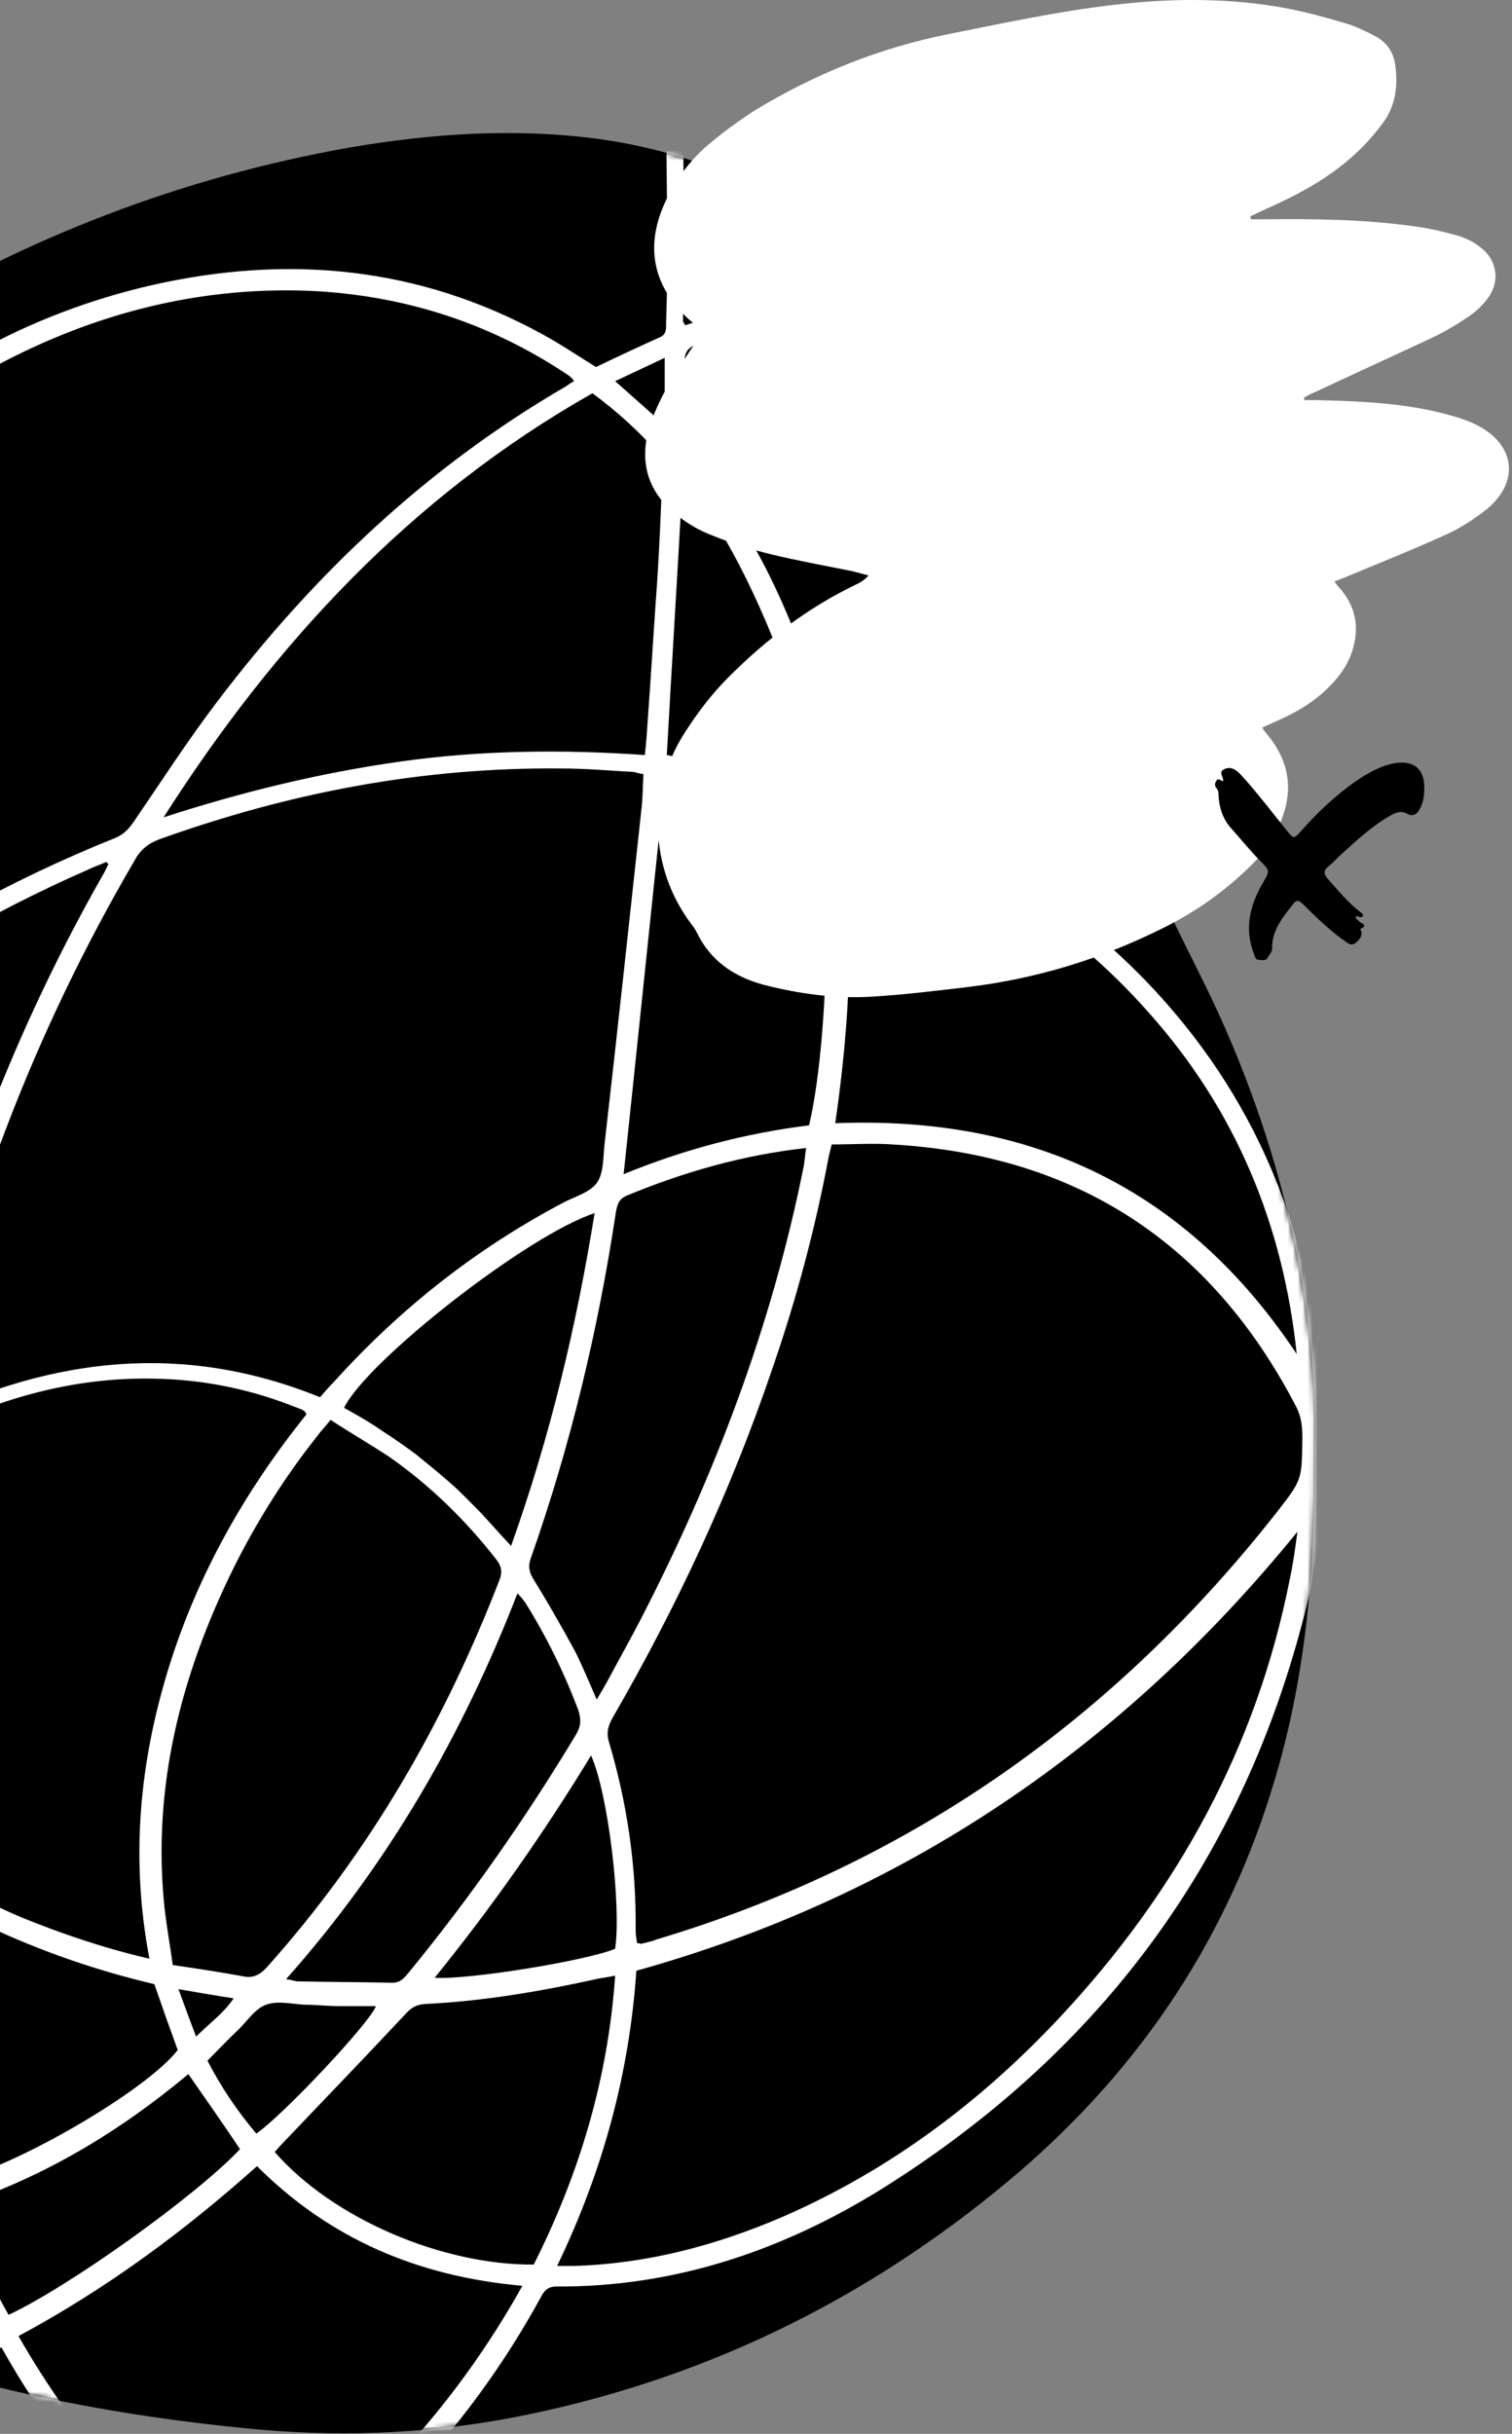
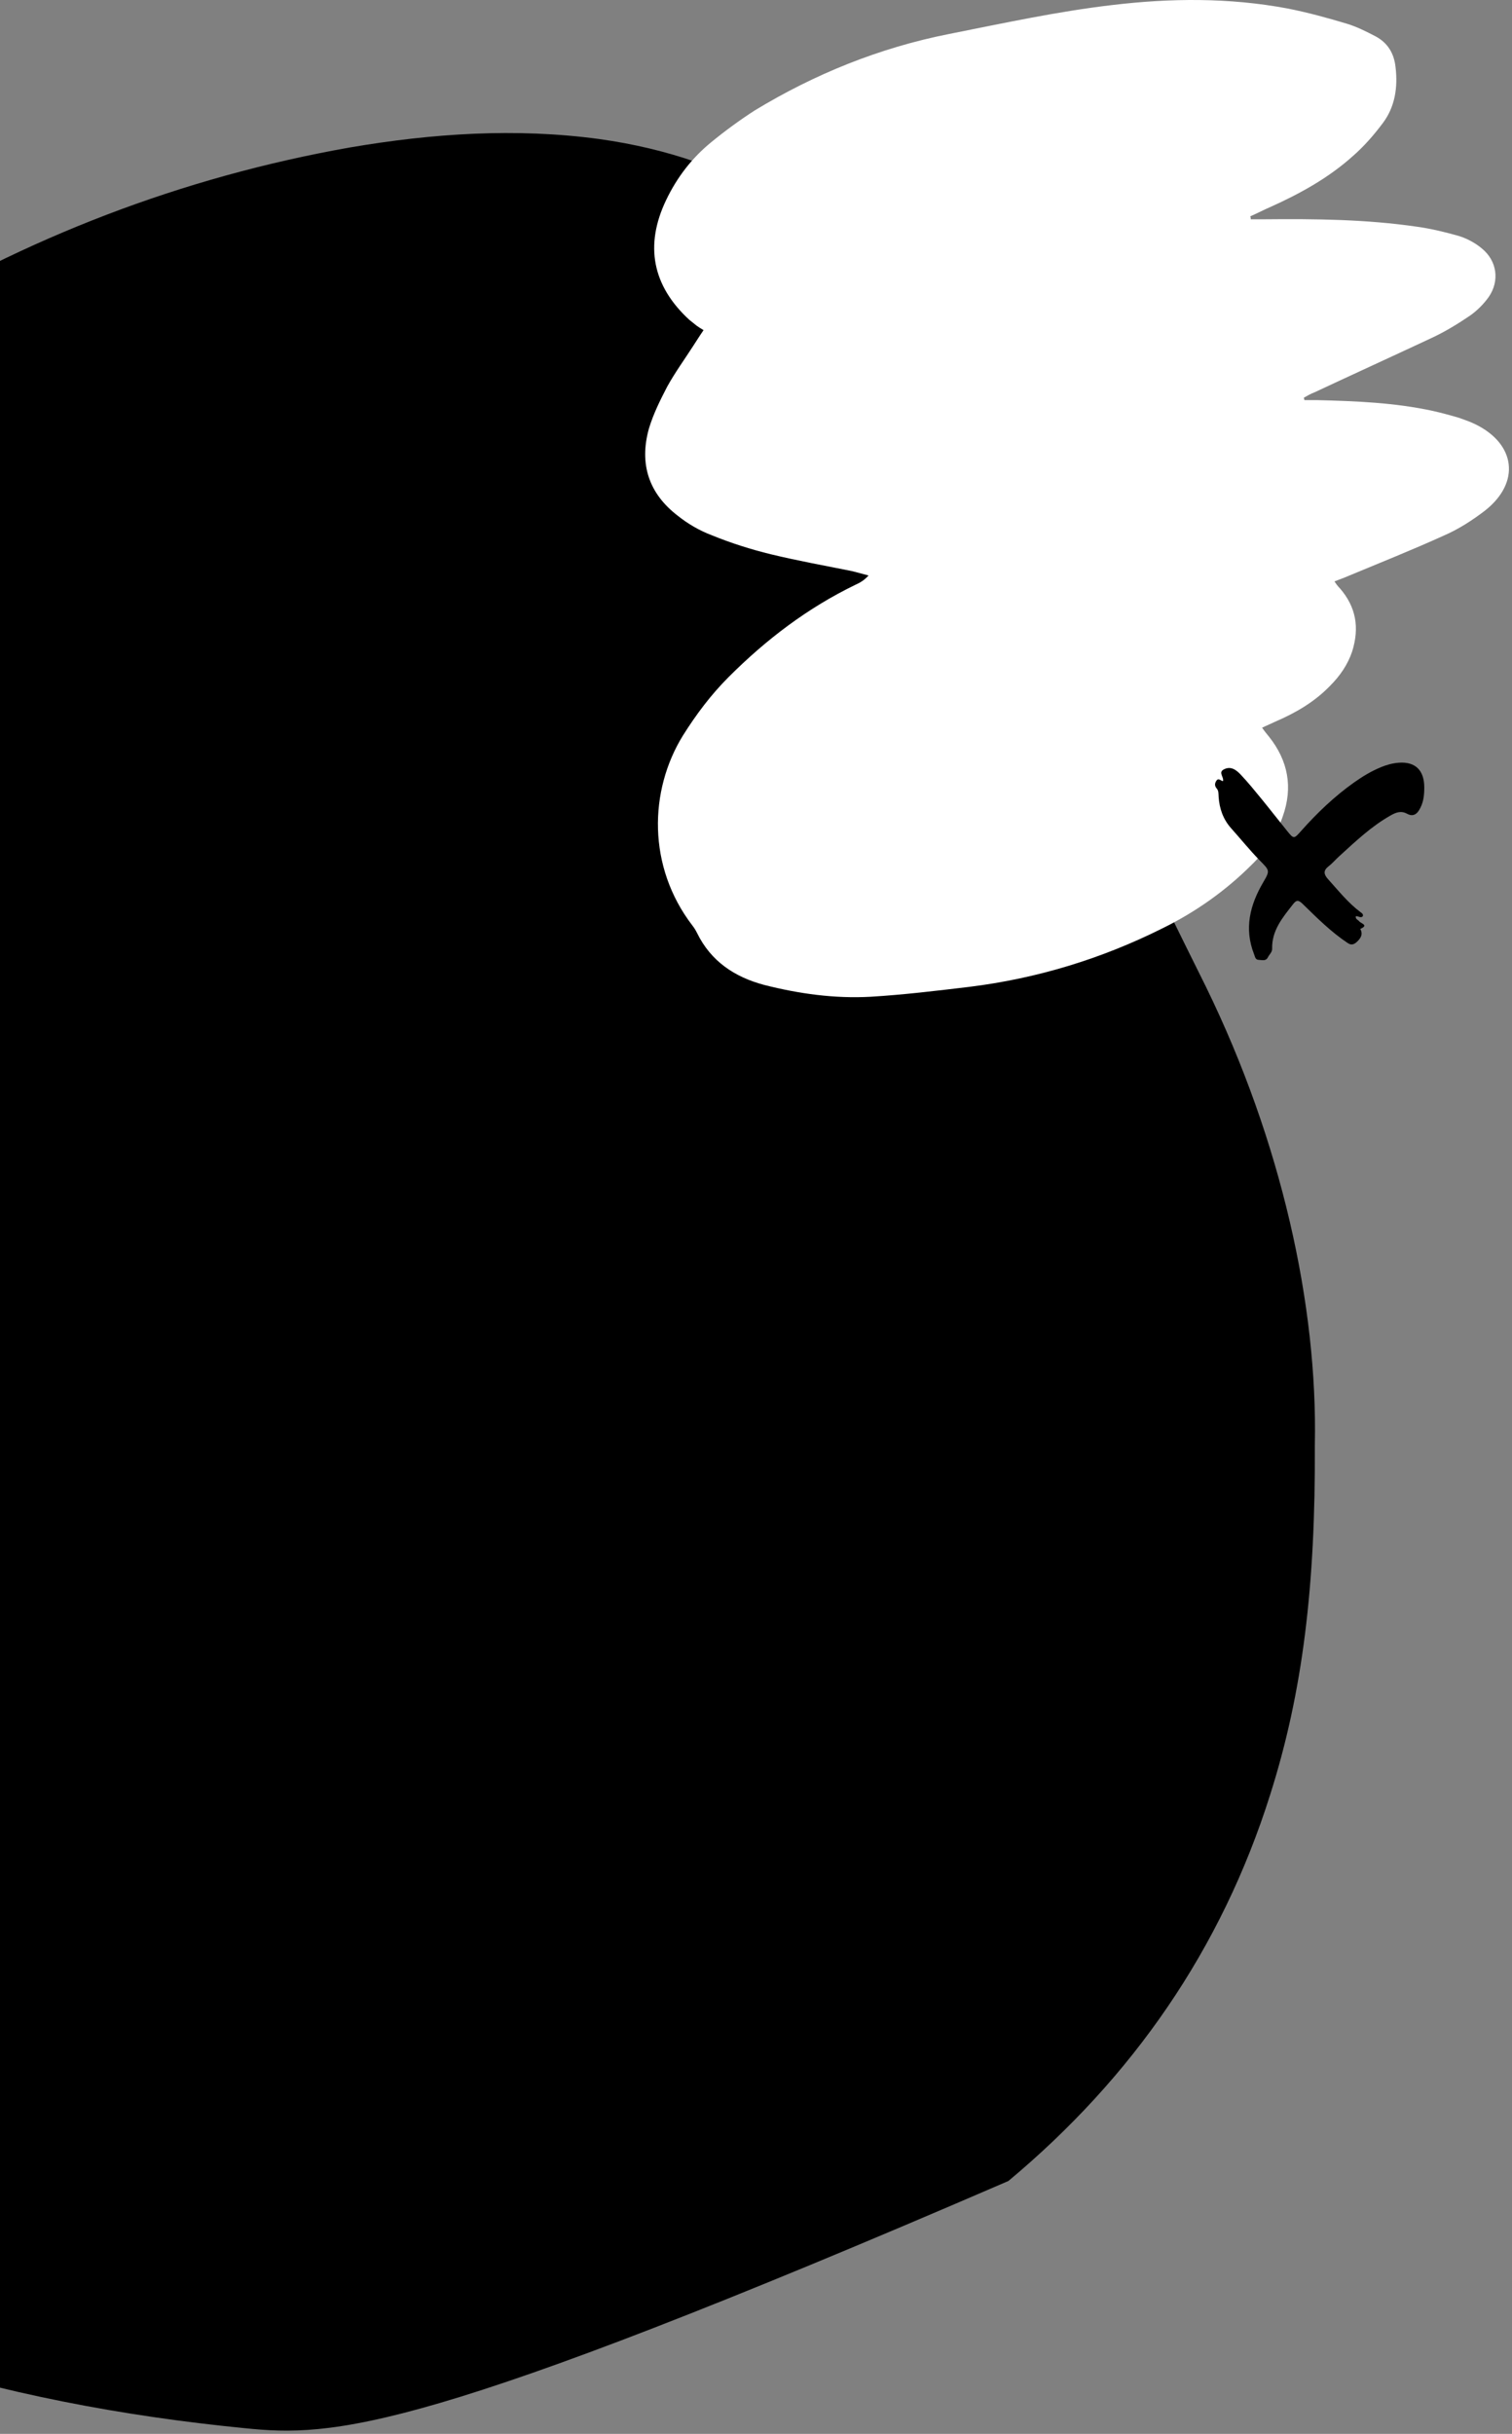
<svg xmlns="http://www.w3.org/2000/svg" width="307" height="494" viewBox="0 0 307 494" fill="none">
  <rect x="0" y="0" width="307" height="494" fill="#808080" stroke="none" />
-   <path d="M266.969 293.22C267.112 321.818 264.526 343.374 257.915 364.212C247.999 395.684 229.892 421.695 204.743 442.676C175.139 467.394 141.368 483.633 103.429 490.818C85.61 494.123 67.646 494.698 49.539 492.83C24.821 490.387 0.391 485.788 -23.321 478.028C-33.955 474.435 -44.59 470.555 -54.937 466.244C-68.589 460.783 -80.948 453.167 -92.588 444.257C-102.647 436.497 -112.42 428.593 -121.329 419.539C-132.682 408.043 -142.167 395.253 -149.209 380.882C-159.268 360.475 -167.603 339.494 -173.064 317.363C-175.364 308.022 -176.657 298.394 -177.232 288.765C-177.95 277.7 -178.525 266.491 -178.381 255.425C-178.094 229.989 -170.478 206.421 -158.262 184.146C-143.748 157.56 -123.054 136.579 -97.905 120.052C-91.582 115.885 -85.546 111.43 -79.654 106.544C-62.122 91.742 -43.727 78.234 -24.183 66.162C5.277 48.199 36.893 35.983 70.951 29.948C87.765 27.073 104.723 25.924 121.68 28.223C149.416 32.103 171.259 45.324 186.492 69.18C192.815 79.239 197.558 90.017 201.725 101.227C203.881 107.119 205.893 112.867 207.905 118.759C213.797 135.717 220.695 152.243 228.886 168.194C234.347 178.829 239.521 189.607 244.838 200.241C260.214 231.713 267.544 265.053 266.969 293.22Z" fill="black" />
+   <path d="M266.969 293.22C267.112 321.818 264.526 343.374 257.915 364.212C247.999 395.684 229.892 421.695 204.743 442.676C85.61 494.123 67.646 494.698 49.539 492.83C24.821 490.387 0.391 485.788 -23.321 478.028C-33.955 474.435 -44.59 470.555 -54.937 466.244C-68.589 460.783 -80.948 453.167 -92.588 444.257C-102.647 436.497 -112.42 428.593 -121.329 419.539C-132.682 408.043 -142.167 395.253 -149.209 380.882C-159.268 360.475 -167.603 339.494 -173.064 317.363C-175.364 308.022 -176.657 298.394 -177.232 288.765C-177.95 277.7 -178.525 266.491 -178.381 255.425C-178.094 229.989 -170.478 206.421 -158.262 184.146C-143.748 157.56 -123.054 136.579 -97.905 120.052C-91.582 115.885 -85.546 111.43 -79.654 106.544C-62.122 91.742 -43.727 78.234 -24.183 66.162C5.277 48.199 36.893 35.983 70.951 29.948C87.765 27.073 104.723 25.924 121.68 28.223C149.416 32.103 171.259 45.324 186.492 69.18C192.815 79.239 197.558 90.017 201.725 101.227C203.881 107.119 205.893 112.867 207.905 118.759C213.797 135.717 220.695 152.243 228.886 168.194C234.347 178.829 239.521 189.607 244.838 200.241C260.214 231.713 267.544 265.053 266.969 293.22Z" fill="black" />
  <mask id="mask0_2529_44" style="mask-type:alpha" maskUnits="userSpaceOnUse" x="-179" y="27" width="446" height="467">
-     <path d="M266.969 293.22C267.112 321.818 264.526 343.374 257.915 364.212C247.999 395.684 229.892 421.695 204.743 442.676C175.139 467.394 141.368 483.633 103.429 490.818C85.61 494.123 67.646 494.698 49.539 492.83C24.821 490.387 0.391 485.788 -23.321 478.028C-33.955 474.435 -44.59 470.555 -54.937 466.244C-68.589 460.783 -80.948 453.167 -92.588 444.257C-102.647 436.497 -112.42 428.593 -121.329 419.539C-132.682 408.043 -142.167 395.253 -149.209 380.882C-159.268 360.475 -167.603 339.494 -173.064 317.363C-175.364 308.022 -176.657 298.394 -177.232 288.765C-177.95 277.7 -178.525 266.491 -178.381 255.425C-178.094 229.989 -170.478 206.421 -158.262 184.146C-143.748 157.56 -123.054 136.579 -97.905 120.052C-91.582 115.885 -85.546 111.43 -79.654 106.544C-62.122 91.742 -43.727 78.234 -24.183 66.162C5.277 48.199 36.893 35.983 70.951 29.948C87.765 27.073 104.723 25.924 121.68 28.223C149.416 32.103 171.259 45.324 186.492 69.18C192.815 79.239 197.558 90.017 201.725 101.227C203.881 107.119 205.893 112.867 207.905 118.759C213.797 135.717 220.695 152.243 228.886 168.194C234.347 178.829 239.521 189.607 244.838 200.241C260.214 231.713 267.544 265.053 266.969 293.22Z" fill="black" />
-   </mask>
+     </mask>
  <g mask="url(#mask0_2529_44)">
    <path d="M31.057 -188.488C29.045 -187.913 26.889 -187.338 24.878 -186.763C12.375 -183.745 1.741 -177.422 -7.888 -169.231C-21.109 -157.878 -32.462 -144.801 -43.24 -131.148C-62.784 -106 -80.029 -79.126 -96.124 -51.678C-130.183 6.667 -160.074 67.025 -185.079 129.825C-196.576 158.566 -205.055 188.314 -210.228 218.924C-214.683 245.222 -216.551 271.664 -215.114 298.25C-213.534 330.297 -207.641 361.482 -195.139 391.085C-186.373 412.067 -174.732 431.18 -159.068 447.85C-157.631 449.287 -156.194 450.724 -154.613 452.161C-154.47 452.305 -154.182 452.305 -153.607 452.305C-154.039 449 -154.326 445.982 -154.757 442.82C-156.338 429.168 -156.194 415.516 -154.901 401.863C-153.32 384.906 -149.727 368.236 -144.698 351.997C-144.266 350.56 -144.266 348.835 -144.698 347.254C-149.871 323.83 -151.739 300.262 -150.59 276.407C-148.29 227.402 -134.925 181.272 -112.507 138.016C-79.885 75.216 -34.474 23.625 24.446 -15.895C46.146 -30.409 69.139 -42.768 94.001 -51.247C101.617 -53.834 109.521 -55.558 117.282 -57.426C119.725 -58.001 122.311 -58.001 124.754 -58.001C125.76 -58.001 126.91 -57.57 127.916 -57.283C127.916 -56.995 127.916 -56.852 127.916 -56.564C127.341 -56.277 126.623 -55.702 126.048 -55.702C103.486 -53.403 82.935 -44.924 62.96 -34.721C28.614 -17.332 -1.708 5.661 -29.013 32.678C-67.67 70.905 -98.424 114.735 -119.836 164.746C-132.195 193.487 -140.243 223.235 -144.123 254.276C-147.428 281.724 -147.141 309.028 -142.255 336.333C-141.967 337.626 -141.68 338.776 -141.392 340.788C-140.817 339.494 -140.386 338.776 -140.099 338.057C-129.321 309.747 -114.519 283.879 -95.693 260.168C-94.4 258.443 -94.112 256.862 -94.112 254.85C-94.4 244.935 -95.262 235.019 -94.544 225.247C-91.095 174.087 -72.556 129.537 -35.049 93.754C-16.223 75.934 5.764 63.575 31.057 57.827C58.505 51.648 84.947 54.091 109.952 67.743C113.689 69.755 117.282 72.198 121.018 74.497C125.186 72.485 129.497 70.474 133.952 68.462C135.389 67.887 135.245 66.593 135.245 65.587C135.389 60.701 135.532 55.672 135.532 50.785C135.245 30.954 135.389 10.979 134.526 -8.853C133.664 -33.14 131.509 -57.426 126.623 -81.426C123.748 -95.796 119.293 -109.592 112.97 -122.957C112.395 -124.107 111.964 -125.256 111.964 -126.55C112.395 -125.831 112.97 -125.113 113.258 -124.394C121.305 -108.73 126.623 -92.204 129.928 -74.959C133.664 -55.702 135.676 -36.301 136.969 -16.901C138.838 9.254 138.981 35.409 138.694 61.707C138.694 62.857 138.694 64.007 138.694 65.156C138.694 65.3 138.838 65.587 139.125 66.019C140.419 65.587 141.856 65.156 143.293 64.582C159.101 58.833 175.339 55.528 192.297 56.103C233.397 57.252 265.013 75.647 287.288 110.137C298.784 128.1 304.964 147.932 307.119 169.057C310.712 203.403 303.527 235.881 288.869 266.778C284.557 275.832 279.24 284.454 274.067 293.22C272.917 295.376 272.63 296.957 273.348 299.256C279.671 318.513 281.252 338.345 279.096 358.464C274.498 402.582 256.391 440.952 228.511 475.011C210.979 496.279 190.429 513.955 165.998 526.889C150.047 535.368 133.089 541.116 114.982 542.841C93.713 544.853 73.307 541.404 54.194 531.344C51.751 530.051 50.026 530.194 47.727 531.631C28.614 544.134 8.064 552.757 -14.498 556.493C-43.384 561.235 -71.119 557.93 -96.699 542.841C-118.686 529.907 -133.776 510.938 -143.835 487.657C-147.141 479.897 -149.727 471.993 -151.596 463.801C-152.027 462.077 -152.458 460.64 -153.895 459.346C-174.445 440.664 -189.103 417.959 -199.738 392.522C-208.504 371.397 -213.965 349.41 -217.126 326.704C-220.863 300.262 -221.006 273.82 -218.563 247.234C-214.539 204.409 -203.618 163.452 -187.379 123.789C-158.493 53.228 -124.435 -14.745 -83.766 -79.27C-69.107 -102.551 -53.3 -124.969 -35.192 -145.807C-27.288 -154.86 -18.81 -163.195 -9.612 -170.955C2.459 -180.296 15.68 -186.763 31.057 -188.488ZM270.043 290.059C270.33 290.059 270.761 290.203 271.049 290.203C271.767 289.197 272.486 288.191 273.061 287.185C277.372 279.281 281.971 271.664 285.851 263.473C300.221 232.576 307.119 200.242 302.808 166.039C299.934 143.621 292.461 122.927 278.809 104.82C257.828 76.94 229.948 61.995 195.027 60.414C176.489 59.552 158.669 63.288 141.424 69.899C139.556 70.617 138.981 71.623 138.981 73.491C138.981 78.377 138.838 83.12 138.55 88.006C138.407 89.874 139.125 91.311 140.275 92.605C148.322 101.945 154.502 112.292 159.388 123.645C164.274 134.855 167.579 146.495 169.591 158.566C169.879 160.434 170.597 161.584 172.609 162.159C174.908 162.734 177.208 163.74 179.363 164.602C201.638 173.224 221.326 185.871 237.134 203.978C257.109 226.827 266.881 253.845 268.749 283.879C269.037 285.891 269.755 288.047 270.043 290.059ZM116.563 77.371C116.276 76.94 116.132 76.797 115.988 76.653C115.701 76.365 115.27 76.078 114.839 75.791C99.606 65.731 82.935 60.27 64.685 59.121C41.26 57.827 19.273 63.432 -1.277 74.497C-27.576 88.724 -47.695 109.275 -62.784 134.855C-83.622 170.063 -92.388 208.289 -90.232 249.102C-90.232 250.252 -89.945 251.258 -89.801 252.407C-89.37 252.264 -89.083 252.264 -88.939 252.12C-88.22 251.401 -87.502 250.539 -86.927 249.821C-56.317 214.756 -19.959 187.452 23.44 170.063C25.165 169.344 26.171 168.195 27.177 166.758C32.781 158.566 38.242 150.088 44.278 142.184C63.822 116.46 86.959 94.616 114.982 78.377C115.557 77.946 115.988 77.659 116.563 77.371ZM269.612 301.987C269.324 301.987 269.181 302.13 268.893 302.13C268.749 303.136 268.462 304.142 268.462 305.148C267.887 313.339 266.594 321.387 264.438 329.291C251.361 379.014 222.476 417.096 179.076 444.257C158.957 456.76 136.97 464.233 112.97 464.089C111.102 464.089 110.384 465.095 109.665 466.532C96.875 489.812 79.486 509.213 58.218 525.165C57.355 525.739 56.637 526.458 55.631 527.32C56.924 528.039 57.93 528.614 58.936 529.045C79.63 539.248 101.474 541.691 124.036 537.523C143.724 533.931 161.687 525.883 178.357 514.818C206.955 495.848 229.517 471.131 246.906 441.814C264.295 412.354 274.785 380.595 275.791 346.249C276.222 332.309 274.498 318.513 270.618 305.004C270.33 303.855 270.043 302.849 269.612 301.987ZM168.873 232.288C168.585 233.438 168.442 234.013 168.298 234.588C165.567 249.246 161.687 263.76 156.801 277.844C148.466 302.418 137.544 325.842 124.611 348.26C123.605 349.985 123.03 351.422 123.605 353.434C127.341 365.937 129.209 378.726 129.066 391.804C129.066 392.666 129.209 393.528 129.353 394.391C129.784 394.391 130.072 394.534 130.215 394.534C131.221 394.247 132.227 394.103 133.233 393.672C184.68 378.295 226.356 348.835 259.408 306.729C264.438 300.262 264.295 300.262 264.438 292.071C264.438 289.771 264.295 287.616 263.145 285.46C245.9 252.264 218.596 234.444 181.231 232.288C177.351 232.001 173.184 232.288 168.873 232.288ZM64.972 283.592C65.978 282.442 66.84 281.436 67.846 280.43C81.355 265.485 96.875 253.27 114.695 243.929C116.994 242.779 120.012 241.917 121.305 239.905C122.599 237.893 122.455 234.875 122.742 232.288C125.329 209.726 127.772 187.02 130.215 164.458C130.503 162.159 130.503 159.716 130.646 157.129C129.784 156.986 129.209 156.842 128.778 156.698C123.892 156.411 118.862 155.98 113.976 155.98C85.81 155.692 58.792 160.866 32.35 170.35C30.051 171.213 28.47 172.506 27.32 174.662C7.058 209.295 -7.026 246.228 -15.361 285.46C-15.504 286.179 -15.504 287.041 -15.648 288.191C10.794 275.401 37.38 272.383 64.972 283.592ZM22.003 175.38C21.86 175.236 21.716 175.093 21.572 174.949C20.279 175.524 18.985 175.955 17.836 176.53C-2.858 185.583 -22.259 197.08 -40.078 210.876C-57.323 224.097 -72.844 239.043 -86.783 255.569C-88.508 257.581 -89.083 259.593 -88.652 262.18C-88.22 264.623 -87.789 267.209 -87.358 269.652C-83.766 289.771 -77.011 308.741 -66.664 326.273C-66.089 327.279 -65.371 328.285 -64.652 329.578C-63.934 328.716 -63.359 328.285 -63.072 327.71C-51.719 313.627 -38.498 301.699 -22.833 292.358C-21.253 291.496 -20.678 290.203 -20.39 288.622C-12.343 249.39 1.166 212.169 20.997 177.392C21.428 176.673 21.716 175.955 22.003 175.38ZM113.114 459.921C114.695 459.921 115.557 459.921 116.419 459.921C131.365 459.49 145.448 455.754 159.101 449.862C180.8 440.377 199.339 426.437 215.434 409.193C239.002 383.9 255.097 354.727 261.852 320.669C262.57 317.363 263.001 314.058 263.432 310.896C227.793 354.727 183.387 384.906 129.209 399.995C127.772 420.833 122.455 440.521 113.114 459.921ZM-145.991 465.957C-145.847 467.107 -145.703 467.682 -145.56 468.256C-143.692 473.861 -141.967 479.466 -139.811 484.783C-130.183 507.776 -115.237 526.458 -93.538 539.104C-69.682 553.044 -43.959 556.493 -16.941 552.325C5.333 549.02 25.74 540.541 44.566 528.614C45.284 528.182 45.859 527.608 46.721 526.889C43.128 524.302 39.679 522.003 36.23 519.56C31.057 522.865 25.452 523.728 19.704 523.584C16.111 523.44 12.519 523.296 9.07 522.722C-14.355 518.841 -35.623 509.788 -53.874 494.411C-55.311 493.262 -56.605 492.687 -58.473 492.974C-68.532 493.98 -78.736 493.261 -88.652 491.681C-108.771 488.232 -126.734 480.04 -143.117 467.969C-143.835 467.394 -144.698 466.819 -145.991 465.957ZM30.338 397.552C26.458 377.146 28.326 357.745 34.218 338.632C40.111 319.519 49.883 302.418 62.242 287.041C61.954 286.61 61.81 286.322 61.667 286.322C61.236 286.035 60.804 285.891 60.373 285.748C51.463 282.155 42.123 280.143 32.494 279.856C15.824 279.281 0.16 283.592 -14.642 291.065C-16.367 291.927 -17.229 293.077 -17.372 294.945C-18.666 305.004 -20.534 315.208 -21.54 325.267C-23.265 340.644 -23.839 356.021 -22.977 371.397C-22.833 373.553 -22.115 374.703 -20.39 375.852C-12.486 381.026 -4.295 385.481 4.471 389.217C12.662 392.522 20.997 395.397 30.338 397.552ZM-92.819 429.168C-92.532 429.024 -92.388 428.88 -92.1 428.88C-97.274 393.672 -87.646 362.344 -67.67 333.602C-81.179 312.19 -89.226 288.909 -92.963 263.473C-94.112 264.91 -94.831 265.629 -95.406 266.347C-98.711 270.802 -102.016 275.257 -105.034 279.712C-118.974 300.262 -130.039 322.249 -138.374 345.674C-139.093 347.829 -139.237 349.841 -138.662 351.997C-136.075 361.482 -132.914 370.966 -129.033 380.02C-122.279 395.54 -113.369 409.767 -101.298 421.695C-98.424 424.282 -95.549 426.581 -92.819 429.168ZM-14.211 444.257C-14.498 443.107 -14.786 442.245 -15.073 441.383C-21.54 421.12 -25.276 400.426 -26.713 379.158C-26.857 377.002 -27.863 375.852 -29.444 374.703C-42.665 364.787 -54.162 353.003 -63.646 339.494C-64.221 338.632 -64.94 337.914 -65.658 337.051C-66.377 338.057 -67.095 338.919 -67.67 339.782C-74.999 350.847 -80.748 362.775 -84.484 375.565C-89.801 393.528 -91.382 411.635 -87.933 430.03C-87.502 432.329 -86.496 433.623 -84.628 434.916C-70.544 443.682 -55.311 447.994 -38.785 447.85C-30.594 447.706 -22.546 446.7 -14.211 444.257ZM-60.916 488.663C-61.203 488.088 -61.203 487.944 -61.203 487.801C-61.491 487.513 -61.778 487.082 -62.066 486.795C-75.143 473.142 -84.628 457.335 -89.514 438.94C-89.945 437.359 -90.807 436.353 -91.957 435.491C-103.166 427.587 -112.22 417.528 -119.836 406.175C-129.033 392.522 -135.5 377.721 -140.386 362.056C-140.674 360.907 -141.105 359.901 -141.536 358.751C-142.542 360.044 -142.829 361.194 -143.26 362.344C-147.284 377.289 -150.015 392.379 -151.021 407.755C-152.17 423.851 -151.452 439.946 -148.434 455.754C-148.147 457.478 -147.428 458.915 -145.991 460.065C-122.279 479.466 -95.262 489.812 -64.365 488.95C-63.503 488.95 -62.353 488.807 -60.916 488.663ZM67.128 288.191C65.978 289.628 65.116 290.49 64.397 291.496C57.787 299.831 52.182 308.741 47.44 318.226C36.805 339.782 30.913 362.487 33.356 386.774C33.787 390.798 34.506 394.678 35.081 398.846C40.111 399.564 44.709 400.283 49.452 401.145C51.464 401.576 52.901 400.714 54.194 399.277C75.031 375.996 90.264 349.554 101.474 320.525C102.049 318.944 101.761 317.794 100.755 316.501C94.576 308.597 87.39 301.555 79.199 295.807C75.319 293.22 71.295 290.921 67.128 288.191ZM106.072 463.945C84.947 462.077 66.984 454.46 52.182 439.659C37.236 453.023 21.428 464.664 3.752 474.148C15.68 494.986 30.626 512.231 50.889 524.59C73.882 508.351 92.276 488.663 106.072 463.945ZM33.213 165.895C49.164 160.722 65.116 156.842 81.498 154.542C97.881 152.243 114.407 152.099 130.934 153.249C131.221 150.662 131.365 148.507 131.509 146.351C132.227 136.435 132.802 126.663 133.521 116.747C133.952 109.706 134.239 102.52 134.526 95.335C134.526 94.185 134.526 92.892 133.808 92.173C129.784 87.575 125.329 83.551 120.299 79.814C83.51 100.652 55.775 130.543 33.213 165.895ZM263.289 274.826C260.558 248.671 250.93 225.39 233.397 205.702C216.584 186.589 195.459 173.799 170.885 165.464C173.615 186.733 172.609 207.283 169.591 227.977C209.686 226.396 241.014 241.342 263.289 274.826ZM121.162 344.955C122.024 343.518 122.599 342.512 123.174 341.506C125.473 337.195 127.916 332.884 130.215 328.429C145.161 299.4 156.657 269.221 163.124 237.031C163.412 235.737 163.412 234.444 163.699 233.007C150.765 234.444 138.838 237.893 127.341 242.635C125.617 243.354 125.329 244.503 125.042 246.084C121.449 269.94 115.844 293.364 107.797 316.214C107.222 317.794 107.366 318.944 108.228 320.381C111.246 325.267 114.12 330.297 116.85 335.327C118.288 338.201 119.581 341.362 121.162 344.955ZM108.372 459.634C117.569 441.383 123.461 421.982 124.898 401.001C123.461 401.289 122.455 401.432 121.593 401.576C109.952 404.163 98.168 406.175 86.241 406.75C84.373 406.893 83.367 407.612 82.217 408.905C73.882 417.815 65.403 426.581 57.068 435.347C56.637 435.778 56.206 436.353 55.775 436.784C67.702 450.437 89.977 459.778 108.372 459.634ZM135.101 157.56C132.227 184.577 129.497 211.307 126.623 238.324C138.838 233.294 151.484 229.989 164.274 228.408C168.154 211.882 169.016 177.536 165.567 163.74C155.652 160.866 145.592 158.71 135.101 157.56ZM-84.771 440.377C-84.771 441.096 -84.915 441.527 -84.771 441.814C-84.197 443.395 -83.766 445.119 -83.191 446.7C-77.586 461.933 -68.82 475.011 -57.323 486.507C-55.886 487.944 -54.449 488.663 -52.437 488.232C-51.719 488.088 -51 488.088 -50.425 487.944C-34.33 485.501 -18.953 480.471 -4.439 473.286C-3.72 472.999 -3.145 472.424 -2.571 472.136C-6.02 464.376 -9.469 456.76 -12.774 449C-37.923 455.61 -61.922 453.311 -84.771 440.377ZM-10.043 442.82C2.603 440.09 29.62 424.426 36.087 416.091C34.506 411.779 32.925 407.324 31.344 402.726C12.519 398.271 -5.301 390.942 -22.402 379.876C-20.822 401.72 -16.941 422.414 -10.043 442.82ZM34.362 517.979C19.991 506.052 8.926 491.968 0.304 476.448C-8.175 479.753 -16.223 483.346 -24.414 486.076C-32.749 488.807 -41.228 490.531 -49.994 492.83C-48.988 493.693 -48.27 494.411 -47.264 495.13C-32.605 506.483 -16.079 513.955 1.741 518.41C8.495 519.991 15.249 521.284 22.147 521.141C26.171 520.997 30.195 520.422 34.362 517.979ZM58.074 401.72C59.367 401.863 59.942 402.151 60.373 402.151C66.84 402.295 73.163 402.295 79.63 402.438C81.355 402.438 82.073 401.432 82.935 400.426C95.438 385.193 106.791 368.954 116.994 351.997C118 350.272 118 348.979 117.425 347.111C114.551 339.494 110.958 332.165 106.647 325.267C106.216 324.692 105.785 324.118 105.066 323.399C93.857 352.284 78.768 378.439 58.074 401.72ZM120.731 246.228C107.078 250.683 74.457 276.263 69.858 285.748C72.445 287.185 75.031 288.622 77.475 290.346C79.918 291.927 82.217 293.508 84.516 295.232C86.816 297.1 89.115 298.969 91.414 300.981C93.57 302.849 95.582 305.004 97.594 307.016C99.606 309.172 101.474 311.328 103.773 313.771C111.677 291.64 116.994 269.365 120.731 246.228ZM-62.784 332.884C-53.156 347.542 -41.659 359.757 -27.863 370.248C-27.432 357.458 -27.432 345.099 -26.57 332.74C-25.708 320.381 -23.839 308.022 -22.259 295.232C-38.354 305.292 -51.575 317.794 -62.784 332.884ZM48.733 436.21C45.284 431.036 41.835 426.15 38.242 420.977C24.303 432.617 9.07 441.814 -8.319 447.562C-5.301 455.466 -2.283 462.795 1.741 469.837C14.1 464.089 39.967 445.551 48.733 436.21ZM164.849 159.141C164.993 144.339 147.748 104.388 138.55 98.353C137.544 116.747 136.395 135.142 135.389 153.249C145.305 155.261 154.933 157.273 164.849 159.141ZM120.012 356.308C110.384 372.116 99.893 387.062 88.253 401.432C95.151 401.863 119.006 397.983 124.898 395.54C126.191 386.774 123.461 363.925 120.012 356.308ZM52.038 433.048C57.355 429.455 75.175 410.486 76.325 407.181C73.882 407.181 71.439 407.181 68.996 407.181C66.553 407.181 64.11 406.893 61.81 406.893C59.224 406.749 56.349 406.031 54.05 406.893C51.895 407.612 50.314 410.055 48.446 411.923C46.29 413.935 44.278 416.091 42.123 418.246C44.853 423.563 48.158 428.449 52.038 433.048ZM134.958 86.281C134.958 81.395 134.958 77.228 134.958 72.629C131.652 74.21 128.491 75.647 124.898 77.371C128.347 80.389 131.365 83.12 134.958 86.281ZM36.23 403.732C37.524 407.181 38.53 410.055 39.823 413.36C42.554 410.63 45.428 408.618 47.44 405.6C43.703 405.025 40.398 404.45 36.23 403.732Z" fill="white" />
  </g>
  <path d="M253.952 44.509C254.852 44.509 255.852 44.509 256.752 44.509C267.052 44.41 277.352 44.509 287.652 46.009C290.552 46.41 293.452 47.109 296.252 47.91C297.852 48.41 299.552 49.309 300.852 50.41C303.952 52.91 304.552 57.009 302.252 60.309C301.252 61.709 299.952 63.009 298.552 64.009C296.052 65.709 293.452 67.309 290.652 68.609C282.752 72.309 274.852 75.909 266.952 79.609C266.152 79.909 265.452 80.309 264.752 80.709C264.752 80.909 264.852 81.109 264.852 81.209C265.652 81.209 266.552 81.209 267.352 81.209C275.252 81.409 283.152 81.709 290.952 83.409C292.752 83.809 294.552 84.309 296.252 84.809C297.352 85.209 298.552 85.609 299.552 86.109C307.752 90.109 308.752 97.909 301.552 103.609C298.952 105.609 296.152 107.409 293.152 108.709C286.752 111.609 280.252 114.209 273.752 116.909C272.852 117.309 271.952 117.609 270.952 118.009C271.352 118.609 271.652 119.009 272.052 119.409C275.352 123.209 276.052 127.409 274.552 132.209C273.652 134.909 272.052 137.209 270.052 139.209C266.852 142.509 263.052 144.709 258.852 146.509C258.052 146.909 257.252 147.209 256.252 147.709C256.752 148.409 257.152 148.909 257.652 149.509C261.552 154.409 262.552 159.809 260.452 165.709C259.152 169.509 257.052 172.709 254.152 175.509C248.852 180.809 242.752 185.109 236.052 188.409C223.652 194.609 210.552 198.609 196.752 200.309C190.052 201.109 183.452 201.909 176.752 202.309C169.452 202.709 162.252 201.709 155.152 199.909C149.152 198.309 144.352 195.109 141.552 189.409C141.252 188.809 140.952 188.309 140.552 187.809C131.452 175.909 131.752 160.509 138.652 149.309C141.352 145.009 144.352 141.009 147.952 137.409C155.552 129.809 163.952 123.409 173.652 118.709C174.552 118.309 175.452 117.809 176.352 116.809C175.252 116.509 174.152 116.209 172.952 115.909C167.452 114.809 161.952 113.809 156.552 112.509C152.452 111.509 148.352 110.209 144.452 108.609C142.052 107.709 139.652 106.309 137.652 104.709C131.752 100.209 129.752 94.209 131.752 87.009C132.652 84.009 134.052 81.209 135.452 78.509C137.052 75.609 138.952 73.009 140.752 70.209C141.352 69.309 141.952 68.309 142.852 67.009C142.352 66.709 141.852 66.409 141.452 66.109C140.952 65.709 140.452 65.309 139.952 64.909C132.452 58.009 130.852 49.809 135.252 40.609C137.452 36.009 140.452 32.109 144.352 28.909C147.152 26.609 150.152 24.409 153.252 22.409C165.452 15.009 178.552 9.709 192.652 6.909C203.752 4.709 214.752 2.309 225.952 1.009C237.752 -0.391 249.552 -0.491 261.352 1.709C265.452 2.509 269.452 3.609 273.452 4.809C275.452 5.409 277.452 6.409 279.352 7.409C281.752 8.709 283.052 10.809 283.352 13.609C283.852 17.709 283.252 21.709 280.752 25.009C278.952 27.409 276.952 29.709 274.652 31.709C269.752 36.109 263.952 39.309 257.952 42.009C256.552 42.609 255.252 43.309 253.852 43.91C253.952 44.109 253.952 44.309 253.952 44.509Z" fill="white" />
  <path fill-rule="evenodd" clip-rule="evenodd" d="M248.322 158.547C248.533 157.671 247.31 156.796 248.474 156.173C249.897 155.412 251.01 156.269 251.895 157.203C253.39 158.781 254.765 160.475 256.143 162.16C257.895 164.302 259.588 166.494 261.332 168.644C262.706 170.338 262.711 170.313 264.219 168.616C267.441 164.994 270.929 161.659 274.891 158.844C276.623 157.613 278.437 156.516 280.41 155.704C281.561 155.231 282.752 154.904 283.998 154.809C287.442 154.549 289.198 156.414 289.19 159.862C289.186 161.555 289.005 163.038 288.103 164.486C287.457 165.522 286.626 165.677 285.716 165.177C284.487 164.501 283.482 164.876 282.405 165.48C278.458 167.694 275.216 170.793 271.905 173.803C271.167 174.474 270.515 175.247 269.732 175.857C268.583 176.754 268.831 177.536 269.677 178.473C271.765 180.787 273.707 183.238 276.226 185.129C276.492 185.328 276.847 185.512 276.71 185.963C276.266 186.46 275.727 185.818 275.262 185.994C275.23 186.6 275.735 186.692 275.972 186.994C276.336 187.458 277.993 187.76 276.196 188.542C276.691 189.439 276.466 190.162 275.78 190.892C275.144 191.57 274.539 192.004 273.648 191.412C270.243 189.149 267.367 186.266 264.462 183.435C263.593 182.588 263.177 182.714 262.55 183.516C260.443 186.212 258.206 188.838 258.298 192.573C258.316 193.263 257.731 193.717 257.445 194.289C257.011 195.16 256.231 194.835 255.566 194.82C254.881 194.805 254.836 194.206 254.64 193.708C252.575 188.473 253.778 183.686 256.507 179.045C257.921 176.64 257.764 176.671 255.727 174.583C253.72 172.525 251.911 170.275 249.989 168.132C248.35 166.303 247.593 164.135 247.432 161.727C247.393 161.142 247.456 160.515 247.053 160.053C246.571 159.5 246.633 158.974 246.991 158.446C247.407 157.832 247.898 158.497 248.322 158.547Z" fill="black" />
</svg>